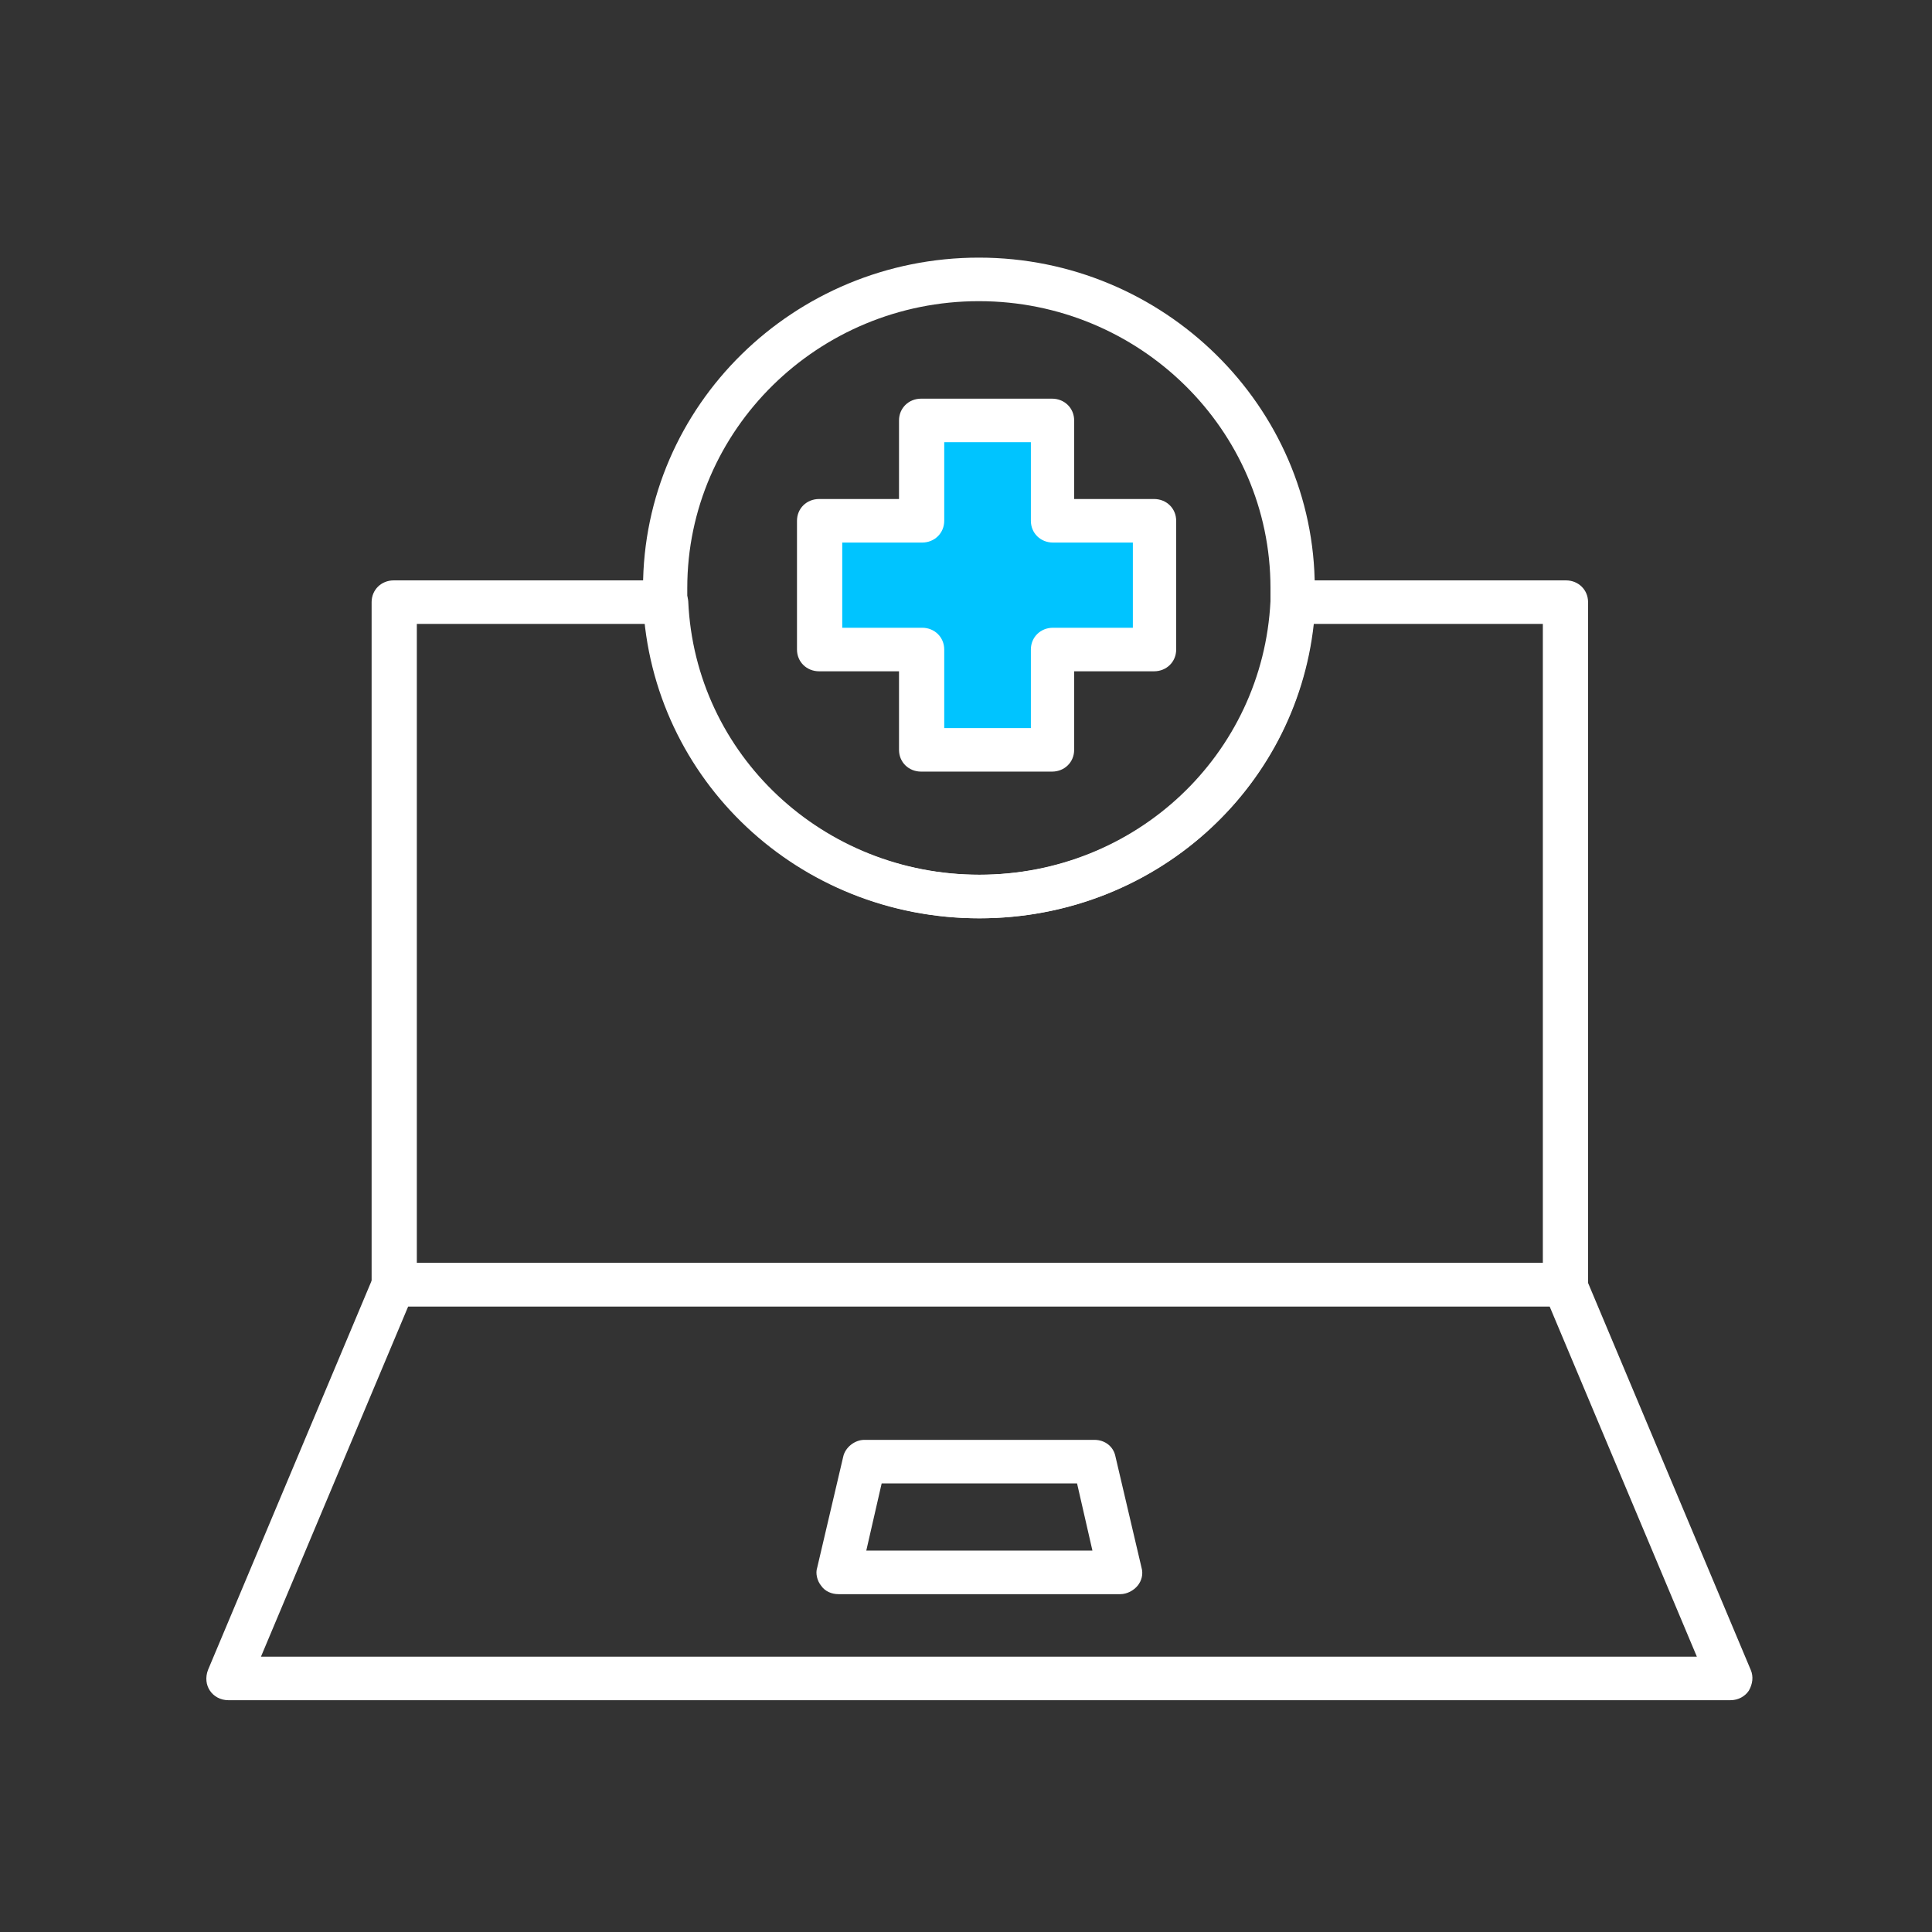
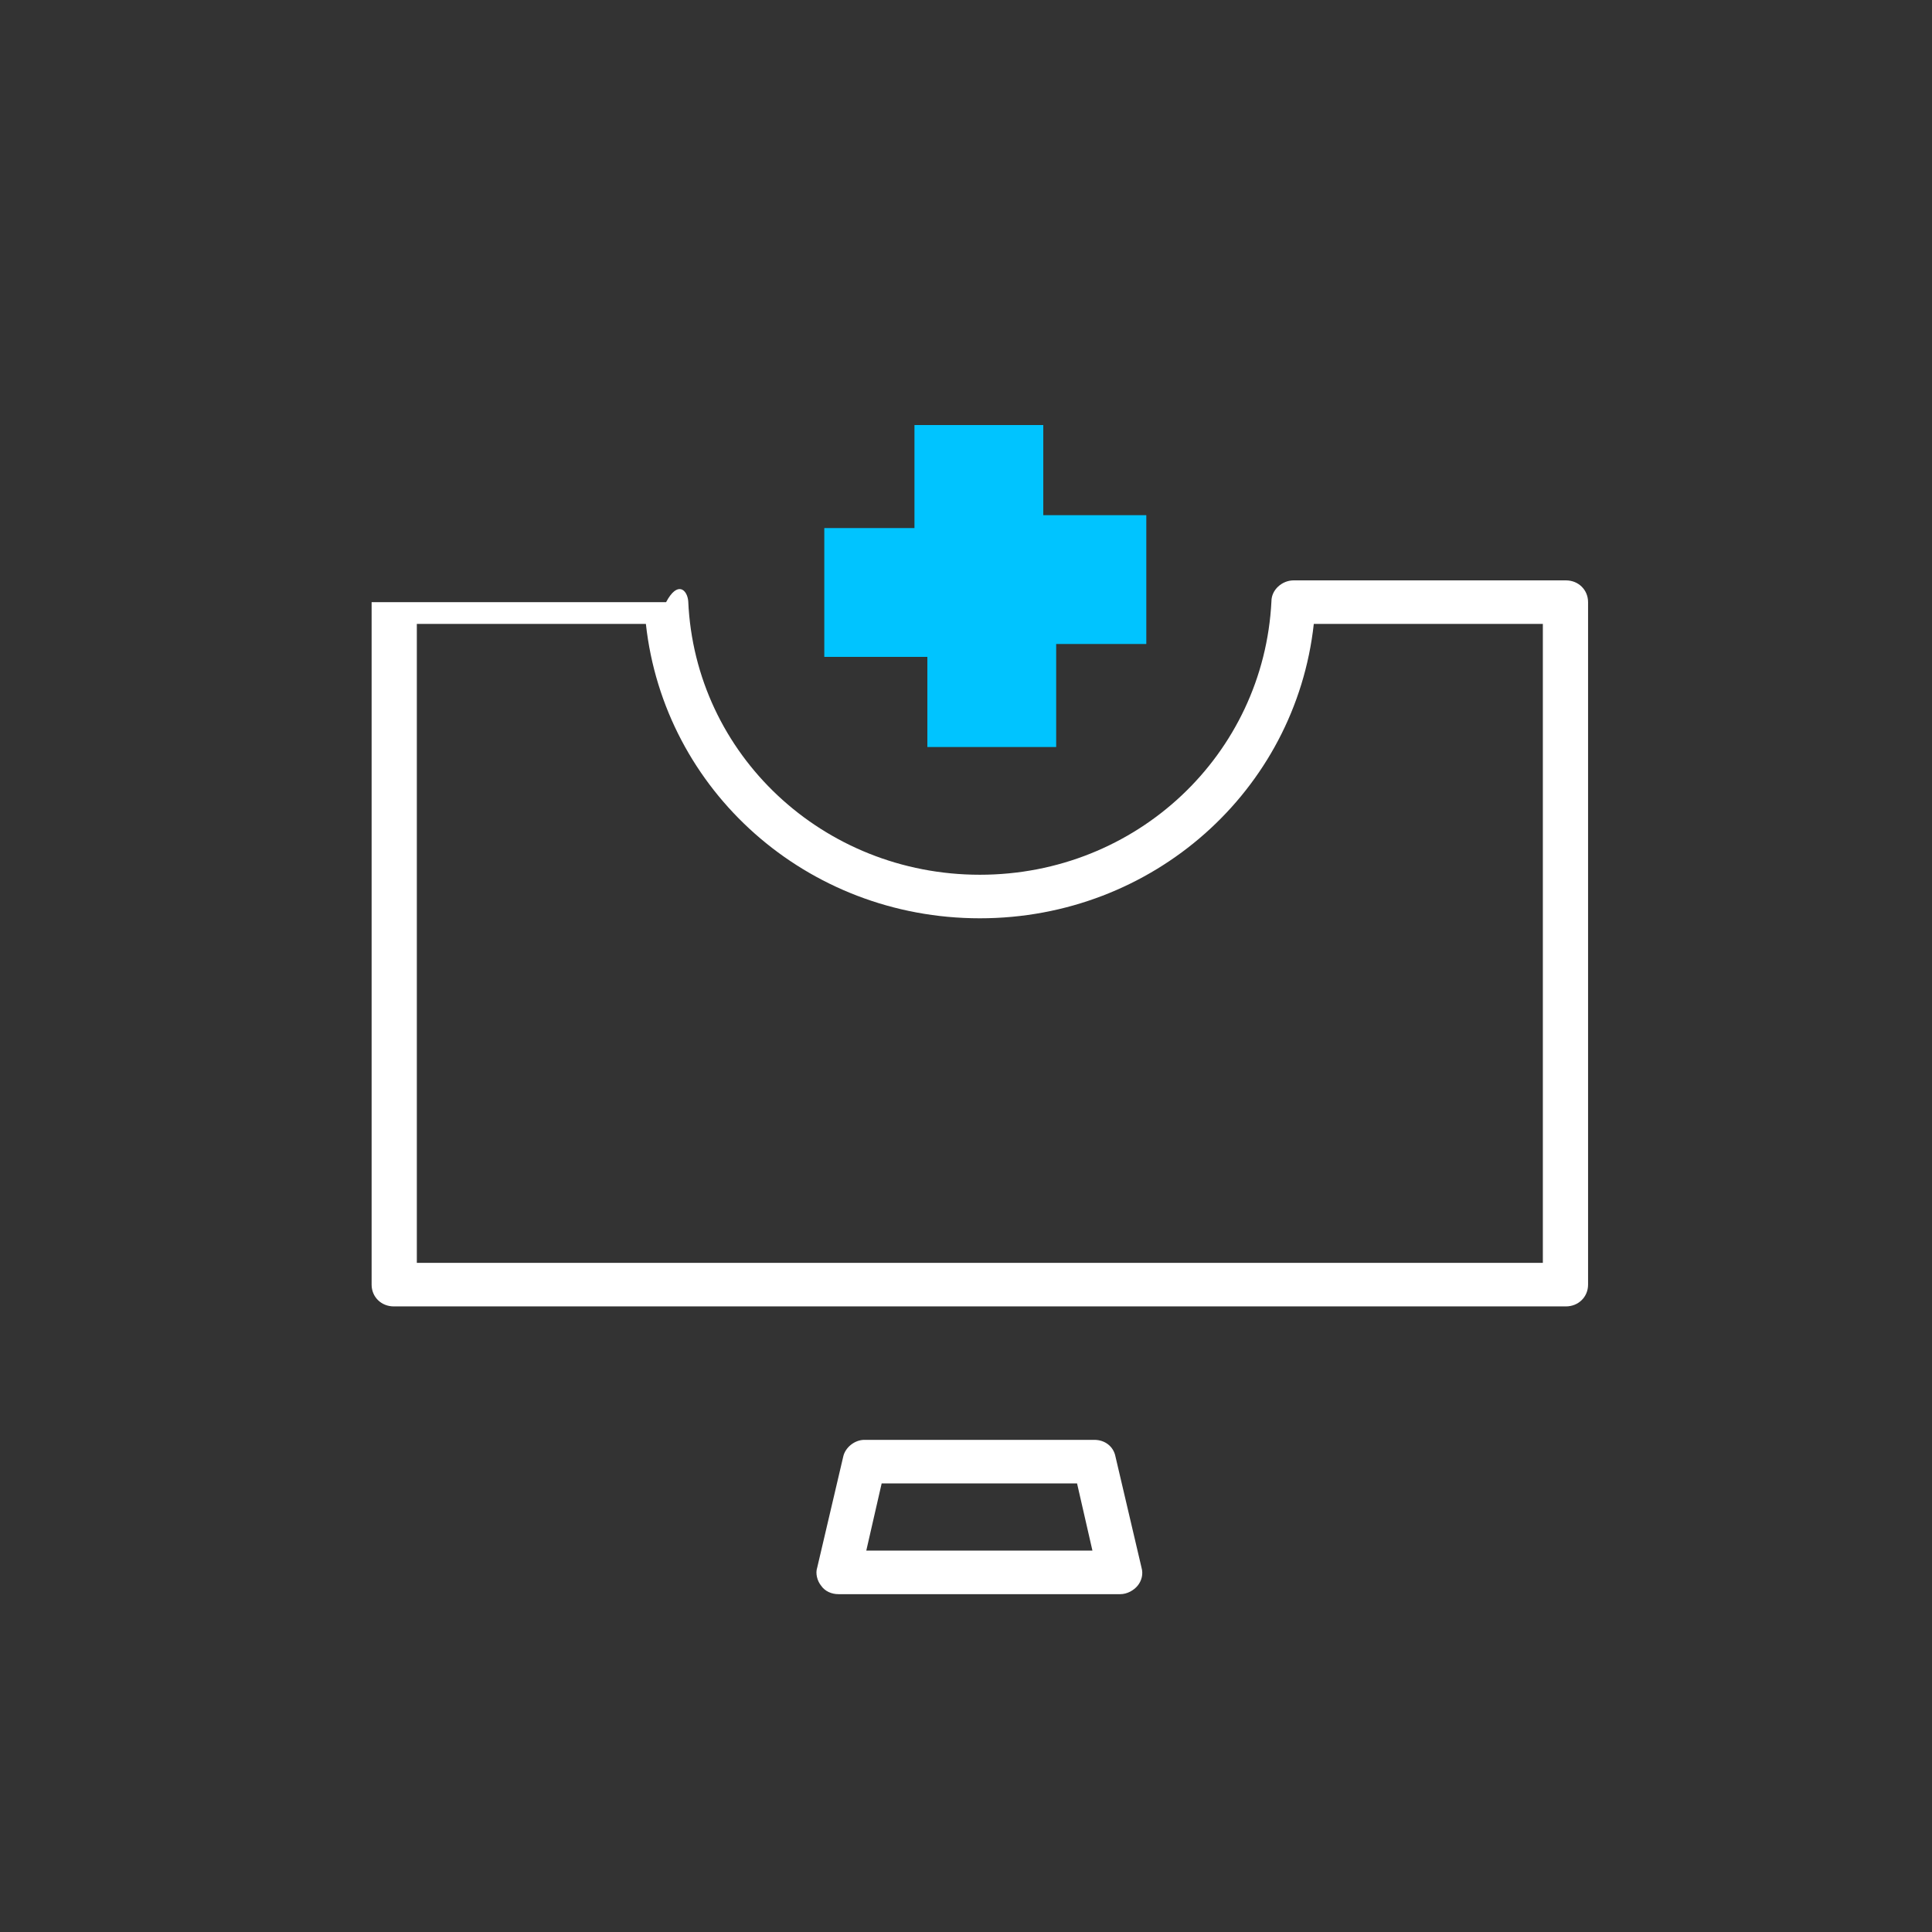
<svg xmlns="http://www.w3.org/2000/svg" width="52" height="52" viewBox="0 0 52 52" fill="none">
  <rect x="0" y="0" width="52" height="52" fill="#333333" stroke="none" />
  <path d="M24.96 17.68V20.106H28.427V17.333H30.853V13.866H28.08V11.44H24.613V14.213H22.186V17.68H24.96Z" fill="#00C4FF" />
-   <path d="M28.315 20.768H24.793C24.456 20.768 24.197 20.514 24.197 20.182V18.068H22.047C21.71 18.068 21.451 17.813 21.451 17.482V14.017C21.451 13.686 21.71 13.431 22.047 13.431H24.197V11.316C24.197 10.985 24.456 10.73 24.793 10.73H28.315C28.652 10.73 28.911 10.985 28.911 11.316V13.431H31.061C31.398 13.431 31.657 13.686 31.657 14.017V17.482C31.657 17.813 31.398 18.068 31.061 18.068H28.911V20.182C28.911 20.514 28.652 20.768 28.315 20.768ZM25.414 19.596H27.746V17.482C27.746 17.151 28.005 16.896 28.341 16.896H30.491V14.603H28.341C28.005 14.603 27.746 14.348 27.746 14.017V11.902H25.414V14.017C25.414 14.348 25.155 14.603 24.819 14.603H22.669V16.896H24.819C25.155 16.896 25.414 17.151 25.414 17.482V19.596Z" fill="white" />
-   <path d="M42.121 35.162H10.598C10.261 35.162 10.002 34.907 10.002 34.576V16.207C10.002 15.876 10.261 15.621 10.598 15.621H17.928C18.239 15.621 18.498 15.876 18.524 16.182C18.705 20.309 22.15 23.544 26.373 23.544C30.595 23.544 34.014 20.309 34.221 16.182C34.221 15.876 34.506 15.621 34.817 15.621H42.147C42.484 15.621 42.743 15.876 42.743 16.207V34.576C42.743 34.907 42.484 35.162 42.147 35.162H42.121ZM11.194 33.99H41.526V16.793H35.361C34.869 21.277 31.035 24.716 26.373 24.716C21.71 24.716 17.876 21.277 17.384 16.793H11.219V33.99H11.194Z" fill="white" />
-   <path d="M46.551 45.761H6.143C5.936 45.761 5.754 45.659 5.651 45.506C5.547 45.353 5.521 45.149 5.599 44.945L10.054 34.347C10.158 34.118 10.365 33.99 10.598 33.99H42.122C42.355 33.99 42.588 34.143 42.666 34.347L47.121 44.945C47.199 45.124 47.173 45.327 47.069 45.506C46.966 45.659 46.785 45.761 46.577 45.761H46.551ZM7.024 44.589H45.671L41.708 35.162H10.987L7.024 44.589Z" fill="white" />
+   <path d="M42.121 35.162H10.598C10.261 35.162 10.002 34.907 10.002 34.576V16.207H17.928C18.239 15.621 18.498 15.876 18.524 16.182C18.705 20.309 22.15 23.544 26.373 23.544C30.595 23.544 34.014 20.309 34.221 16.182C34.221 15.876 34.506 15.621 34.817 15.621H42.147C42.484 15.621 42.743 15.876 42.743 16.207V34.576C42.743 34.907 42.484 35.162 42.147 35.162H42.121ZM11.194 33.99H41.526V16.793H35.361C34.869 21.277 31.035 24.716 26.373 24.716C21.71 24.716 17.876 21.277 17.384 16.793H11.219V33.99H11.194Z" fill="white" />
  <path d="M30.154 42.907H22.565C22.384 42.907 22.202 42.83 22.099 42.677C21.995 42.55 21.943 42.346 21.995 42.193L22.694 39.212C22.746 38.958 23.005 38.754 23.264 38.754H29.455C29.74 38.754 29.973 38.932 30.025 39.212L30.724 42.193C30.776 42.372 30.724 42.55 30.621 42.677C30.517 42.805 30.336 42.907 30.154 42.907ZM23.29 41.735H29.403L28.989 39.926H23.73L23.316 41.735H23.29Z" fill="white" />
-   <path d="M26.347 24.716C21.503 24.716 17.54 20.997 17.307 16.233C17.307 16.105 17.307 15.952 17.307 15.825C17.307 10.908 21.373 6.934 26.347 6.934C31.32 6.934 35.387 10.934 35.387 15.825C35.387 15.952 35.387 16.105 35.387 16.233C35.18 20.997 31.216 24.716 26.347 24.716ZM26.347 8.106C22.021 8.106 18.498 11.57 18.498 15.825C18.498 15.952 18.498 16.054 18.498 16.182C18.68 20.309 22.125 23.544 26.347 23.544C30.569 23.544 33.988 20.309 34.195 16.182C34.195 16.054 34.195 15.952 34.195 15.825C34.195 11.57 30.672 8.106 26.347 8.106Z" fill="white" />
</svg>